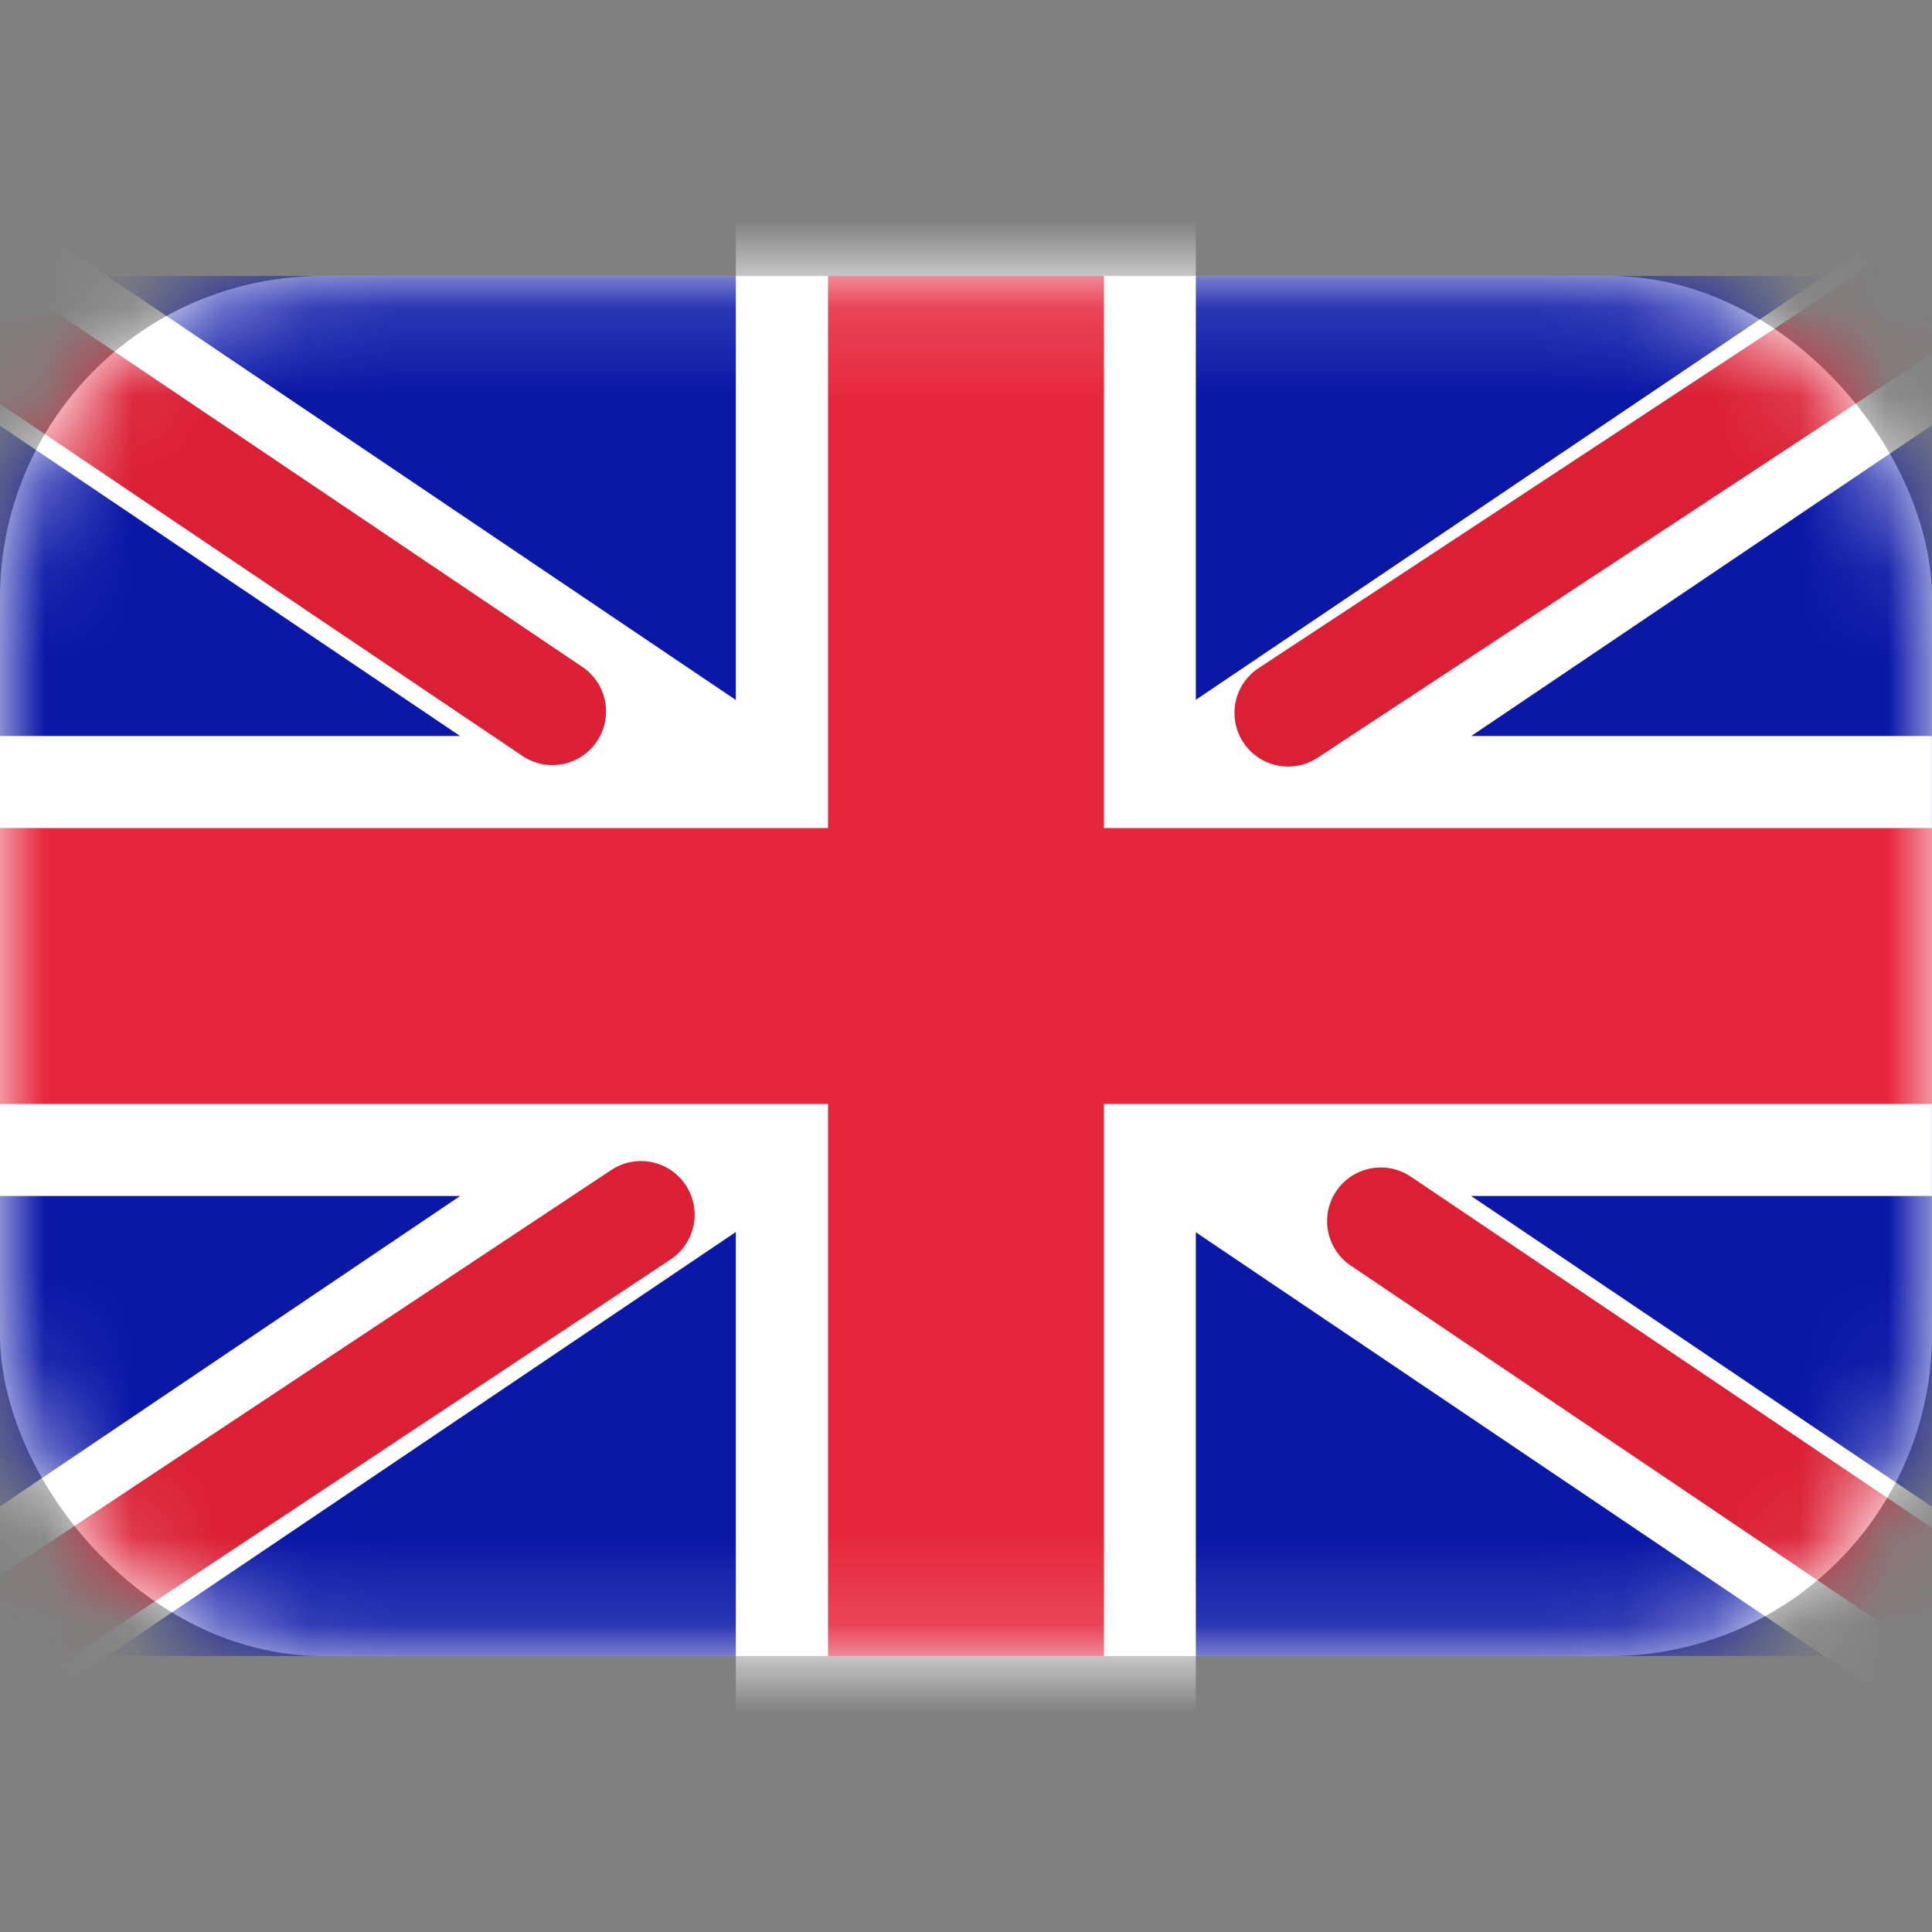
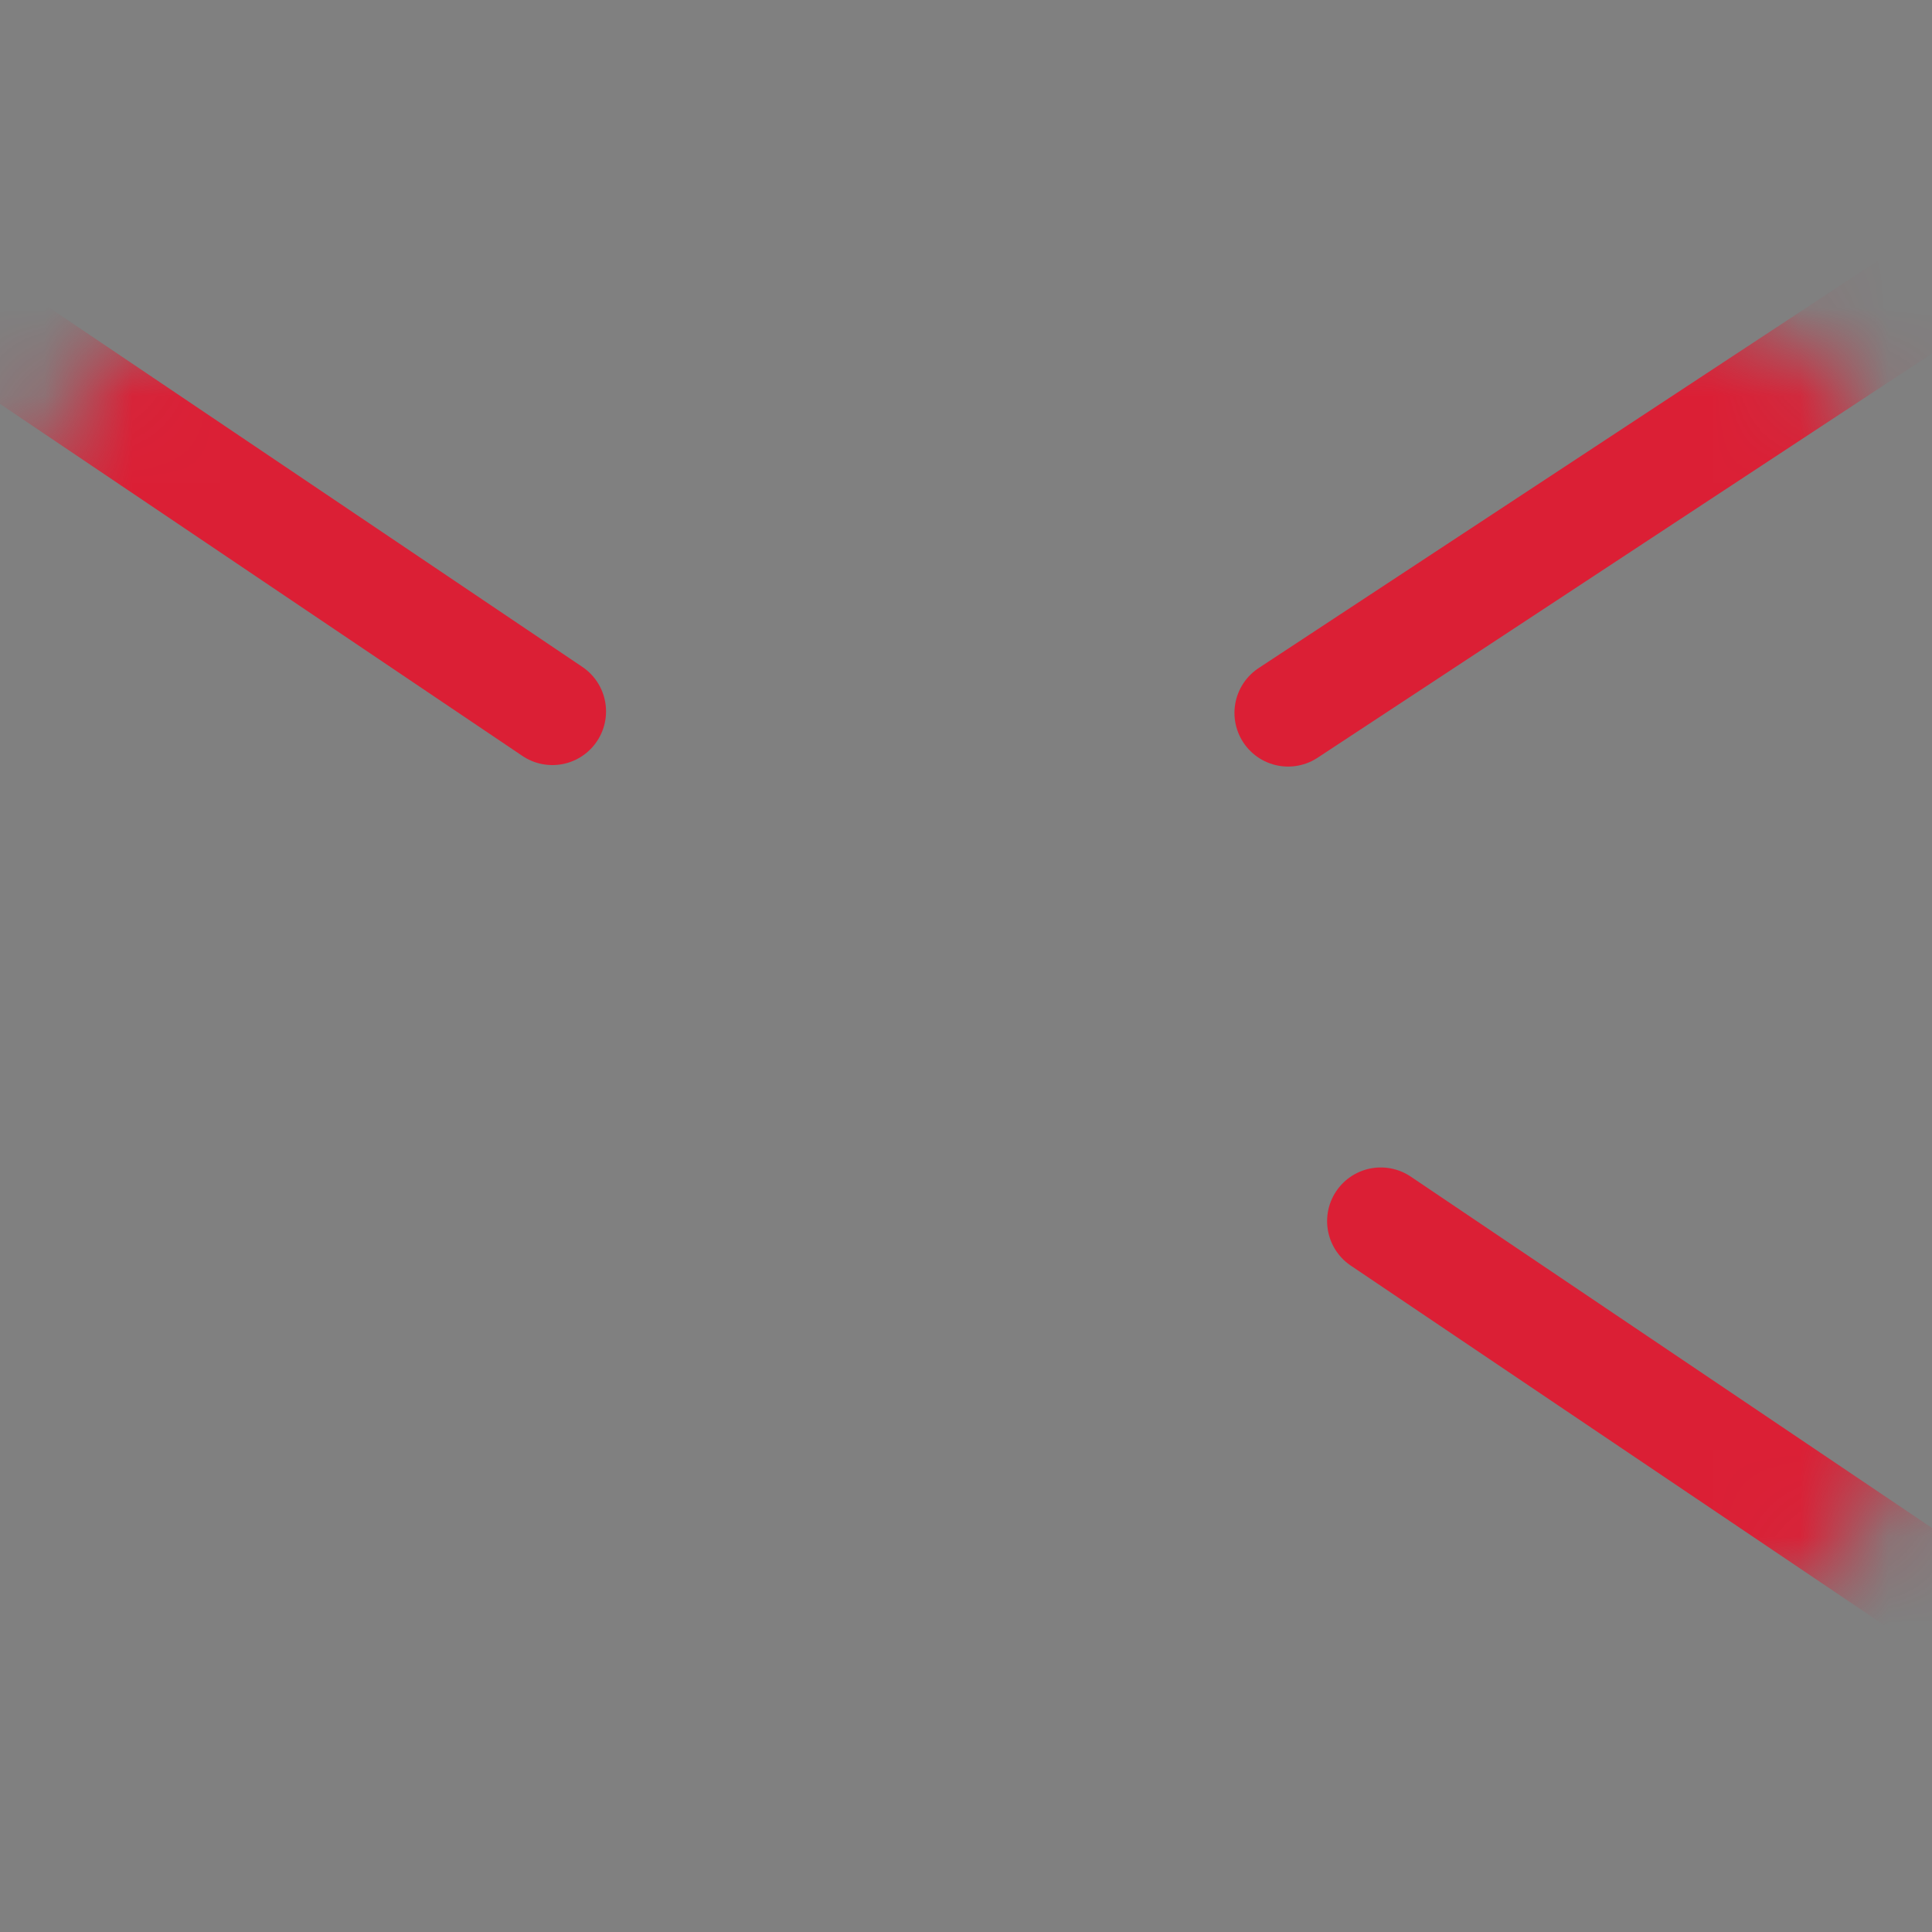
<svg xmlns="http://www.w3.org/2000/svg" width="22" height="22" viewBox="0 0 22 22" fill="none">
  <rect x="0" y="0" width="22" height="22" fill="#808080" stroke="none" />
-   <rect y="3.143" width="22" height="15.714" rx="3.667" fill="white" />
  <mask id="mask0_16845_55714" style="mask-type:luminance" maskUnits="userSpaceOnUse" x="0" y="3" width="22" height="16">
    <rect y="3.143" width="22" height="15.714" rx="3.667" fill="white" />
  </mask>
  <g mask="url(#mask0_16845_55714)">
-     <rect y="3.143" width="22" height="15.714" fill="#0A17A7" />
-     <path fill-rule="evenodd" clip-rule="evenodd" d="M5.24 13.619L-2.183 18.626L-1.011 20.363L8.379 14.029V19.905H13.617V14.032L23.003 20.363L24.175 18.626L16.752 13.619H21.998V8.381H16.753L24.176 3.374L23.004 1.637L13.617 7.969V2.095H8.379V7.971L-1.012 1.637L-2.184 3.374L5.239 8.381H-0.002V13.619H5.24Z" fill="white" />
    <path d="M14.668 8.118L24.619 1.571" stroke="#DB1F35" stroke-width="1.222" stroke-linecap="round" />
    <path d="M15.723 13.905L24.643 19.918" stroke="#DB1F35" stroke-width="1.222" stroke-linecap="round" />
    <path d="M6.29 8.101L-3.016 1.83" stroke="#DB1F35" stroke-width="1.222" stroke-linecap="round" />
-     <path d="M7.299 13.832L-3.016 20.672" stroke="#DB1F35" stroke-width="1.222" stroke-linecap="round" />
-     <path fill-rule="evenodd" clip-rule="evenodd" d="M0 12.571H9.429V18.857H12.571V12.571H22V9.429H12.571V3.143H9.429V9.429H0V12.571Z" fill="#E6273E" />
  </g>
</svg>